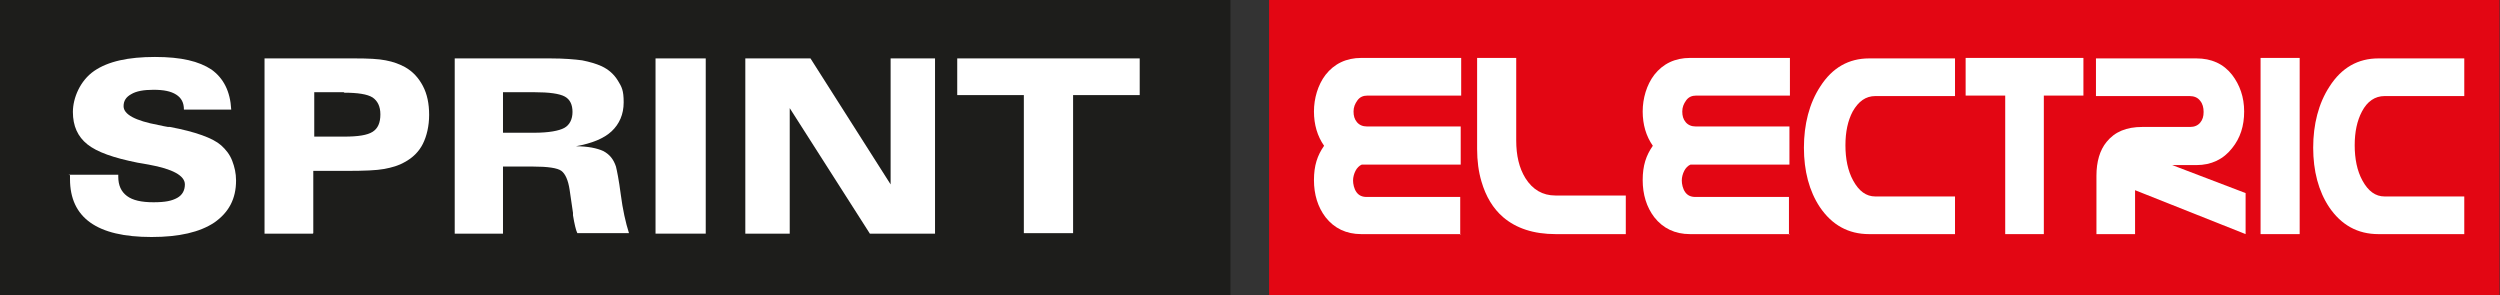
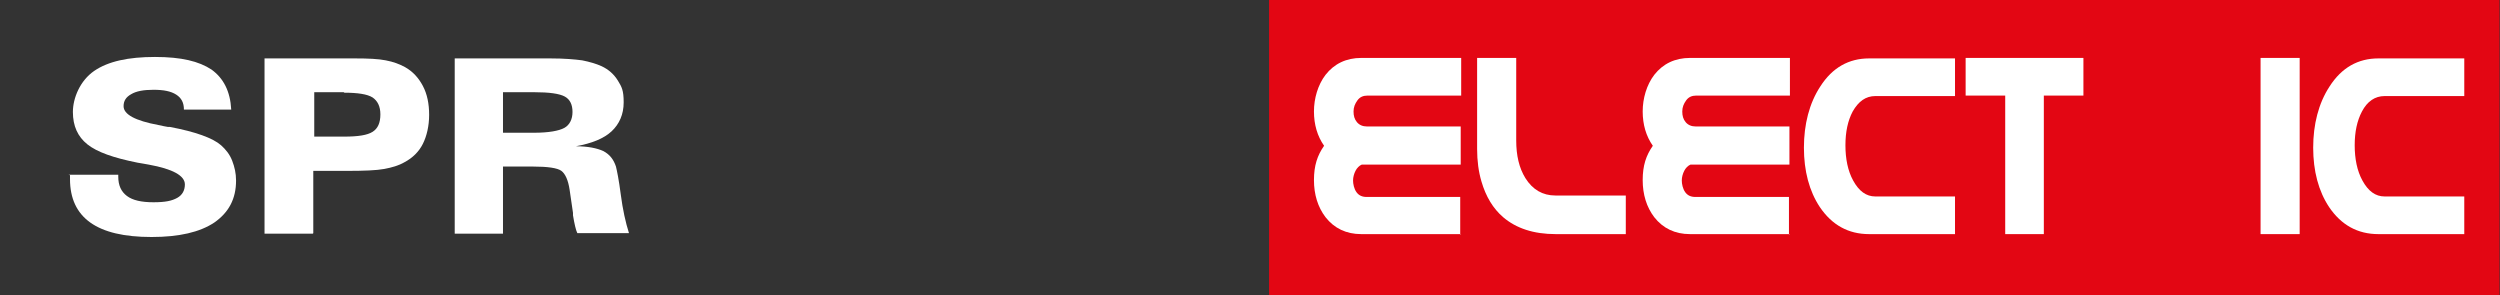
<svg xmlns="http://www.w3.org/2000/svg" viewBox="0 0 517.9 61.2" version="1.2" baseProfile="tiny" id="Layer_1">
  <rect x="0" y="0" width="517.9" height="61.2" fill="#333333" stroke="none" />
-   <rect fill="#1d1d1b" height="61.2" width="254.9" />
  <rect fill="#e30613" height="61.2" width="254.9" x="262.9" />
  <g>
    <path fill="#fff" d="M302.7,48.5h-20.7c-3.1,0-5.6-1.2-7.4-3.5-1.6-2.1-2.4-4.7-2.4-7.7s.7-5.1,2.1-7.1c-1.4-2-2.1-4.4-2.1-7.1s.8-5.5,2.4-7.6c1.8-2.3,4.3-3.5,7.4-3.5h20.7v7.8h-19.4c-.9,0-1.6.3-2.1,1-.5.7-.8,1.4-.8,2.3s.2,1.6.7,2.2c.5.6,1.2.9,2.1.9h19.4v7.9h-20.5c-.5.2-1,.7-1.3,1.3-.3.6-.5,1.3-.5,2s.2,1.7.7,2.4c.5.7,1.2,1,2.1,1h19.4v7.8Z" />
    <path fill="#fff" d="M336.8,48.5h-14.5c-4.6,0-8.2-1.2-10.9-3.5-2.1-1.8-3.6-4.3-4.5-7.4-.6-2-.9-4.3-.9-6.7s0-.9,0-1.2c0-.2,0-.4,0-.6V12h8.1v17.1c0,3.1.6,5.7,1.9,7.8,1.5,2.4,3.6,3.6,6.2,3.6h14.6v7.9Z" />
    <path fill="#fff" d="M370.8,48.5h-20.7c-3.1,0-5.6-1.2-7.4-3.5-1.6-2.1-2.4-4.7-2.4-7.7s.7-5.1,2.1-7.1c-1.4-2-2.1-4.4-2.1-7.1s.8-5.5,2.4-7.6c1.8-2.3,4.3-3.5,7.4-3.5h20.7v7.8h-19.4c-.9,0-1.6.3-2.1,1-.5.7-.8,1.4-.8,2.3s.2,1.6.7,2.2c.5.6,1.2.9,2.1.9h19.4v7.9h-20.5c-.5.2-1,.7-1.3,1.3-.3.6-.5,1.3-.5,2s.2,1.7.7,2.4c.5.7,1.2,1,2.1,1h19.4v7.8Z" />
    <path fill="#fff" d="M405,48.5h-17.8c-4.3,0-7.7-1.9-10.2-5.6-2.2-3.3-3.3-7.5-3.3-12.3s1.1-9.2,3.4-12.7c2.5-3.9,5.9-5.8,10.1-5.8h17.8v7.8h-16.5c-2,0-3.5,1.1-4.7,3.2-1,1.9-1.5,4.2-1.5,7s.5,5.3,1.6,7.3c1.2,2.2,2.7,3.3,4.6,3.3h16.5v7.9Z" />
    <path fill="#fff" d="M431.6,19.8h-8.2v28.7h-8v-28.7h-8.2v-7.8h24.4v7.8Z" />
-     <path fill="#fff" d="M465.2,48.5l-22.9-9.1v9.1h-8v-12.1c0-2.9.7-5.3,2.1-7,1.7-2.1,4.1-3.1,7.4-3.1h9.9c.9,0,1.6-.3,2.1-.9.5-.6.7-1.3.7-2.2s-.2-1.7-.7-2.3c-.5-.7-1.3-1-2.2-1h-19.4v-7.8h20.8c3.1,0,5.6,1.1,7.4,3.4,1.6,2.1,2.5,4.6,2.5,7.6s-.8,5.5-2.5,7.6c-1.8,2.3-4.3,3.5-7.4,3.5h-5l15.2,5.8v8.6Z" />
    <path fill="#fff" d="M476.4,48.5h-8.1V12h8.1v36.4Z" />
    <path fill="#fff" d="M510.5,48.5h-17.8c-4.3,0-7.7-1.9-10.2-5.6-2.2-3.3-3.3-7.5-3.3-12.3s1.1-9.2,3.4-12.7c2.5-3.9,5.9-5.8,10.1-5.8h17.8v7.8h-16.5c-2,0-3.6,1.1-4.7,3.2-1,1.9-1.5,4.2-1.5,7s.5,5.3,1.6,7.3c1.2,2.2,2.7,3.3,4.6,3.3h16.5v7.9Z" />
  </g>
  <g>
    <path fill="#fff" d="M14.2,36.2h10.3v.4c0,1.8.6,3.1,1.8,4,1.2.9,3,1.3,5.5,1.3s3.8-.3,4.9-.9c1.1-.6,1.6-1.6,1.6-2.8,0-1.8-2.5-3.2-7.5-4.1-1-.2-1.8-.3-2.3-.4-5-1-8.4-2.2-10.4-3.8-2-1.6-3-3.8-3-6.7s1.5-6.5,4.4-8.5c2.9-2,7.1-2.9,12.6-2.9s9.1.9,11.7,2.6c2.5,1.8,3.9,4.5,4.1,8.3h-9.8c0-1.4-.5-2.4-1.6-3.1-1.1-.7-2.6-1-4.7-1s-3.6.3-4.6.9c-1.1.6-1.6,1.4-1.6,2.5,0,1.7,2.4,3,7.2,3.9.8.2,1.5.3,2,.4,0,0,.2,0,.4,0,5.3,1,8.9,2.3,10.6,3.8,1,.9,1.8,1.9,2.3,3.2.5,1.3.8,2.6.8,4.1,0,3.8-1.5,6.6-4.5,8.7-3,2-7.3,3-13,3s-9.9-1-12.7-3c-2.8-2-4.2-5-4.2-9v-.8Z" />
    <path fill="#fff" d="M71.2,19.2c2.9,0,4.9.3,6,1,1,.7,1.6,1.8,1.6,3.5s-.5,2.9-1.6,3.6c-1.1.7-3,1-5.9,1h-6.2v-9.2h6.2ZM64.9,48.3v-12.9h6.9c3.6,0,6.2-.1,7.8-.4,1.6-.3,3-.7,4.2-1.4,1.7-.9,3-2.2,3.8-3.8s1.3-3.7,1.3-6-.4-4.3-1.3-6c-.9-1.7-2.1-3-3.7-3.9-1.1-.6-2.4-1.1-4-1.4-1.5-.3-3.6-.4-6.4-.4h-18.7v36.3h10Z" />
    <path fill="#fff" d="M110.6,19.1c3.2,0,5.3.3,6.4.9,1.1.6,1.6,1.7,1.6,3.2s-.6,2.7-1.7,3.3c-1.1.6-3.2,1-6.3,1h-6.4v-8.4h6.4ZM104.2,48.3v-13.8h6.1c3.2,0,5.2.3,6,.9.8.6,1.4,1.9,1.7,3.9l.7,4.8c0,.1,0,.3,0,.5.3,1.8.6,3.1.9,3.7h10.7c-.7-2.2-1.3-4.9-1.7-8-.4-3.1-.8-5-1-5.8-.5-1.5-1.3-2.5-2.6-3.2-1.3-.6-3.2-1-5.7-1,3.3-.6,5.8-1.6,7.4-3.1,1.6-1.5,2.5-3.5,2.5-6s-.4-3.2-1.2-4.5c-.8-1.3-1.9-2.3-3.4-3-1.1-.5-2.5-.9-4-1.2-1.5-.2-3.7-.4-6.6-.4h-19.8v36.3h10Z" />
-     <path fill="#fff" d="M135.8,48.3V12.1h10.4v36.3h-10.4Z" />
-     <path fill="#fff" d="M154.4,48.3V12.1h13.5l16.6,26.1V12.1h9.2v36.3h-13.5l-16.6-26v26h-9.2Z" />
-     <path fill="#fff" d="M212.1,48.3v-28.6h-13.8v-7.6h37.8v7.6h-13.8v28.6h-10.3Z" />
  </g>
</svg>